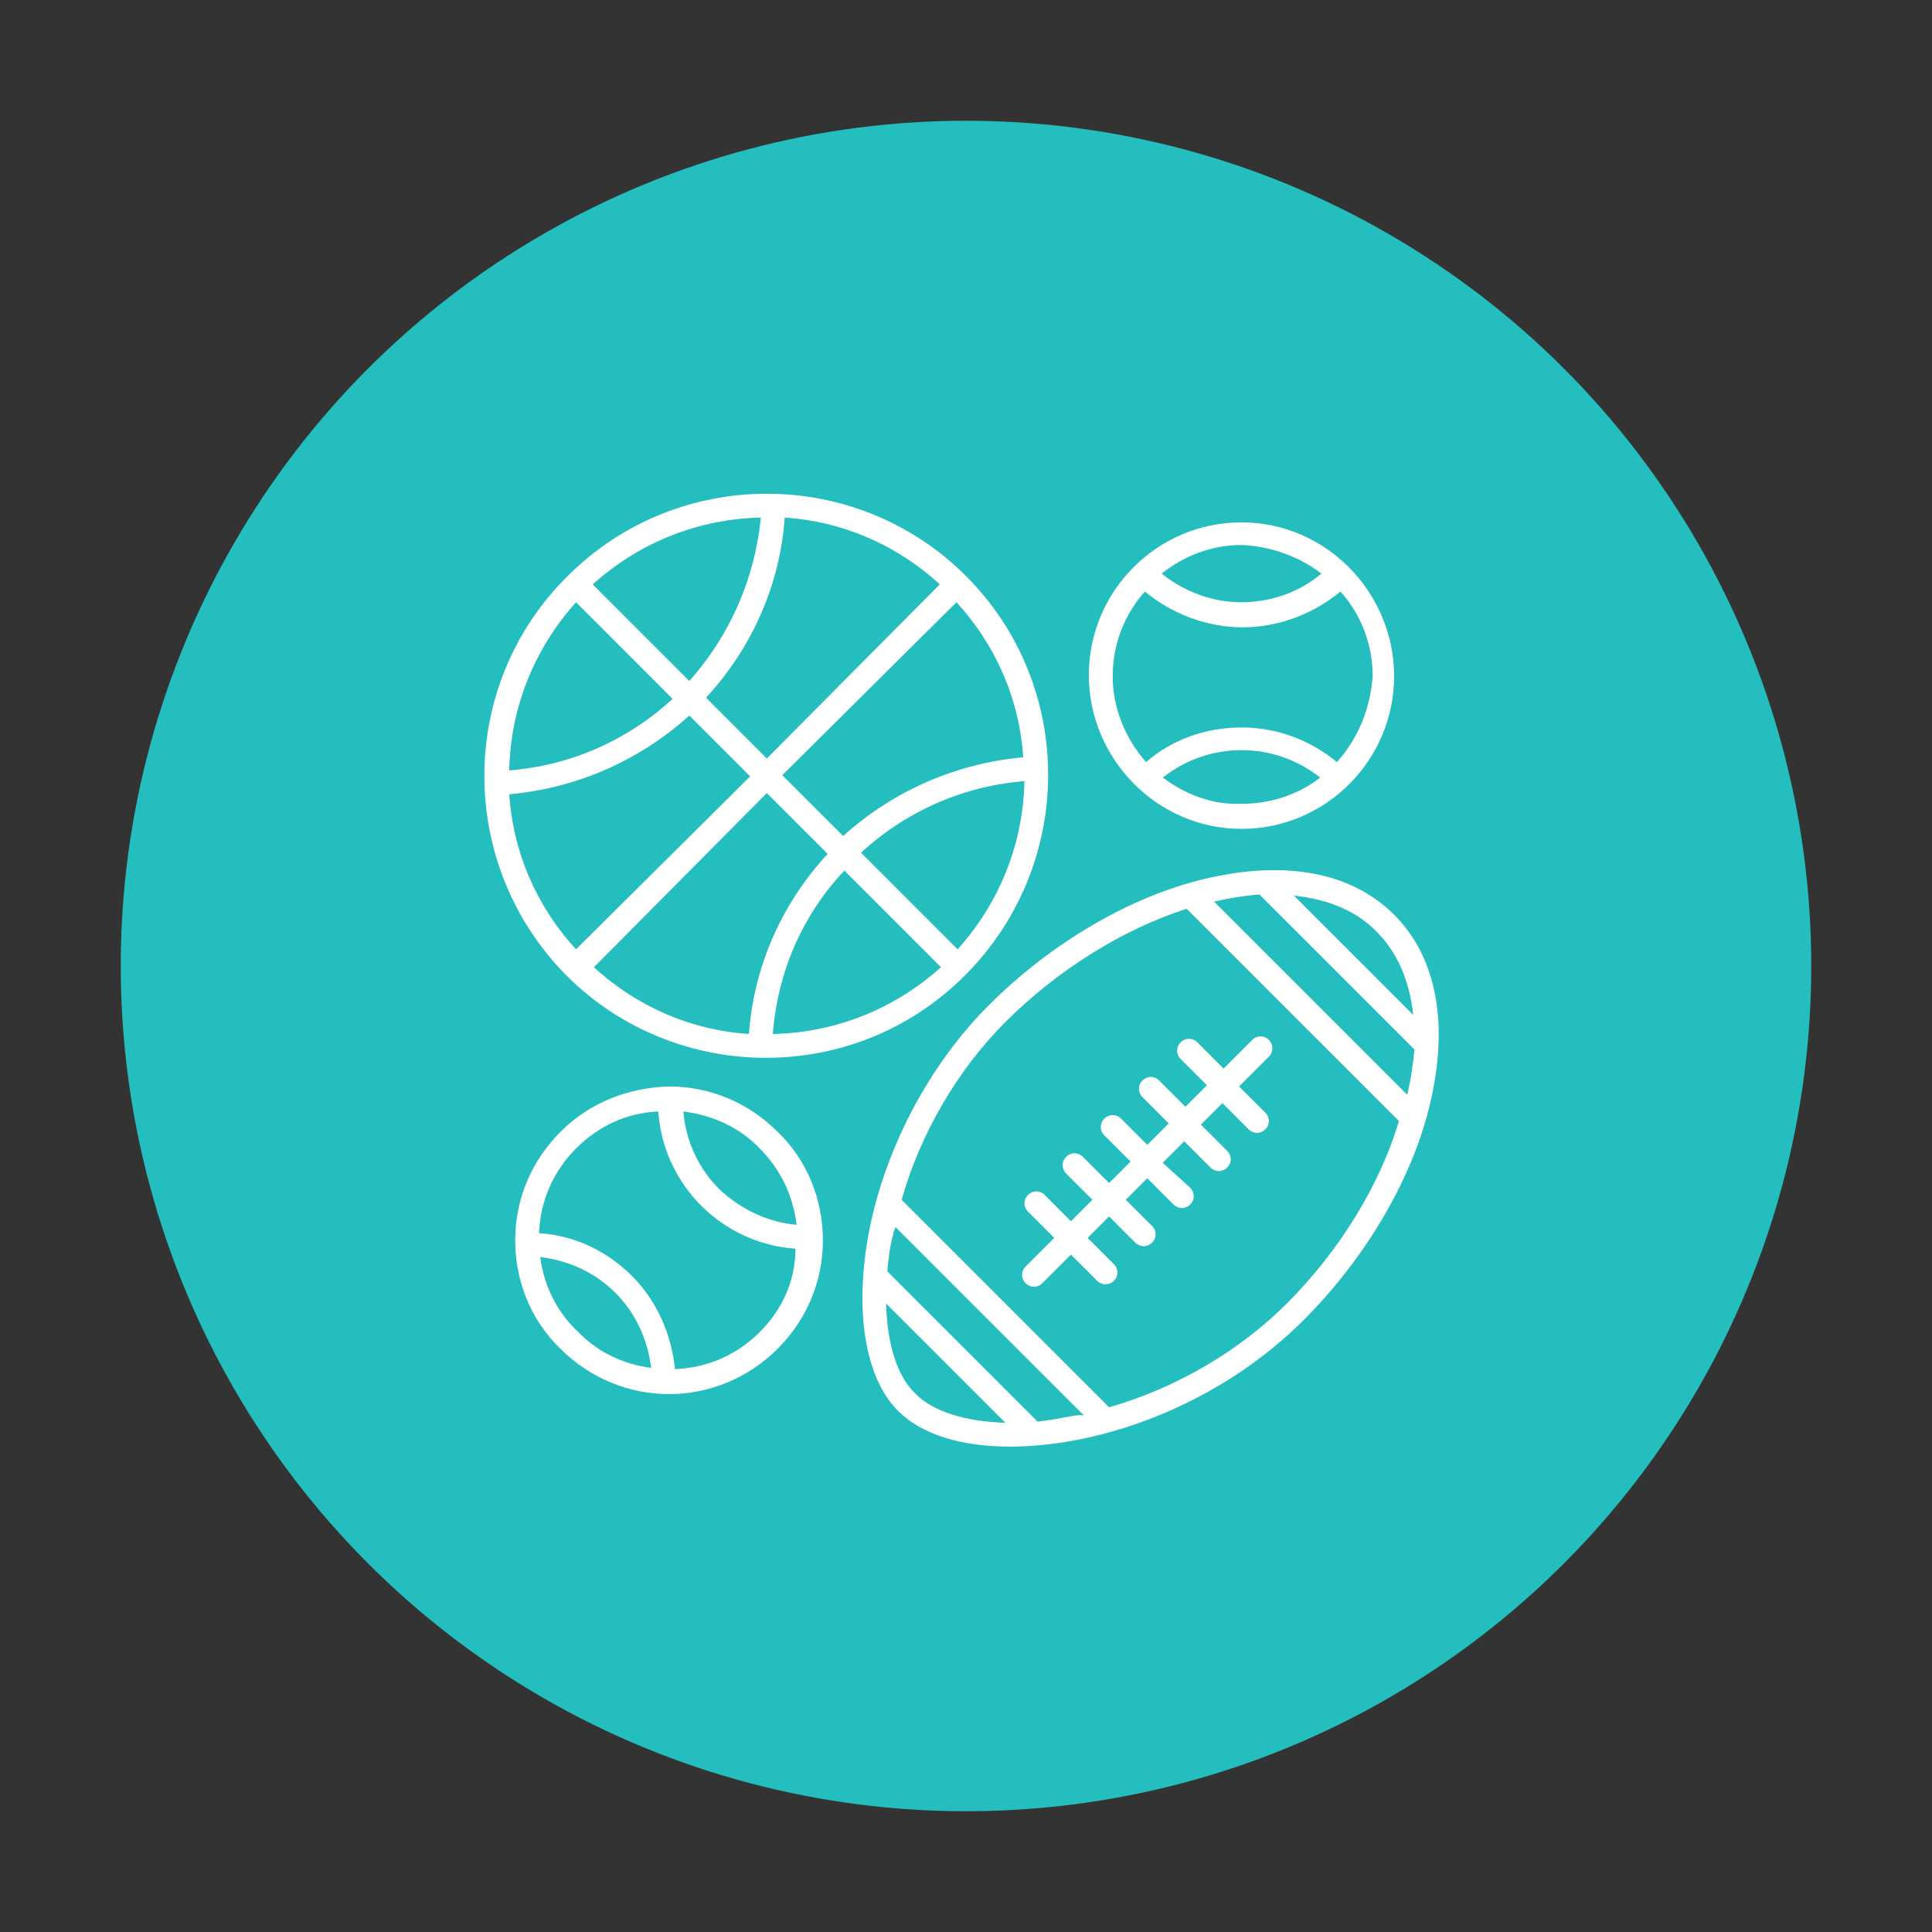
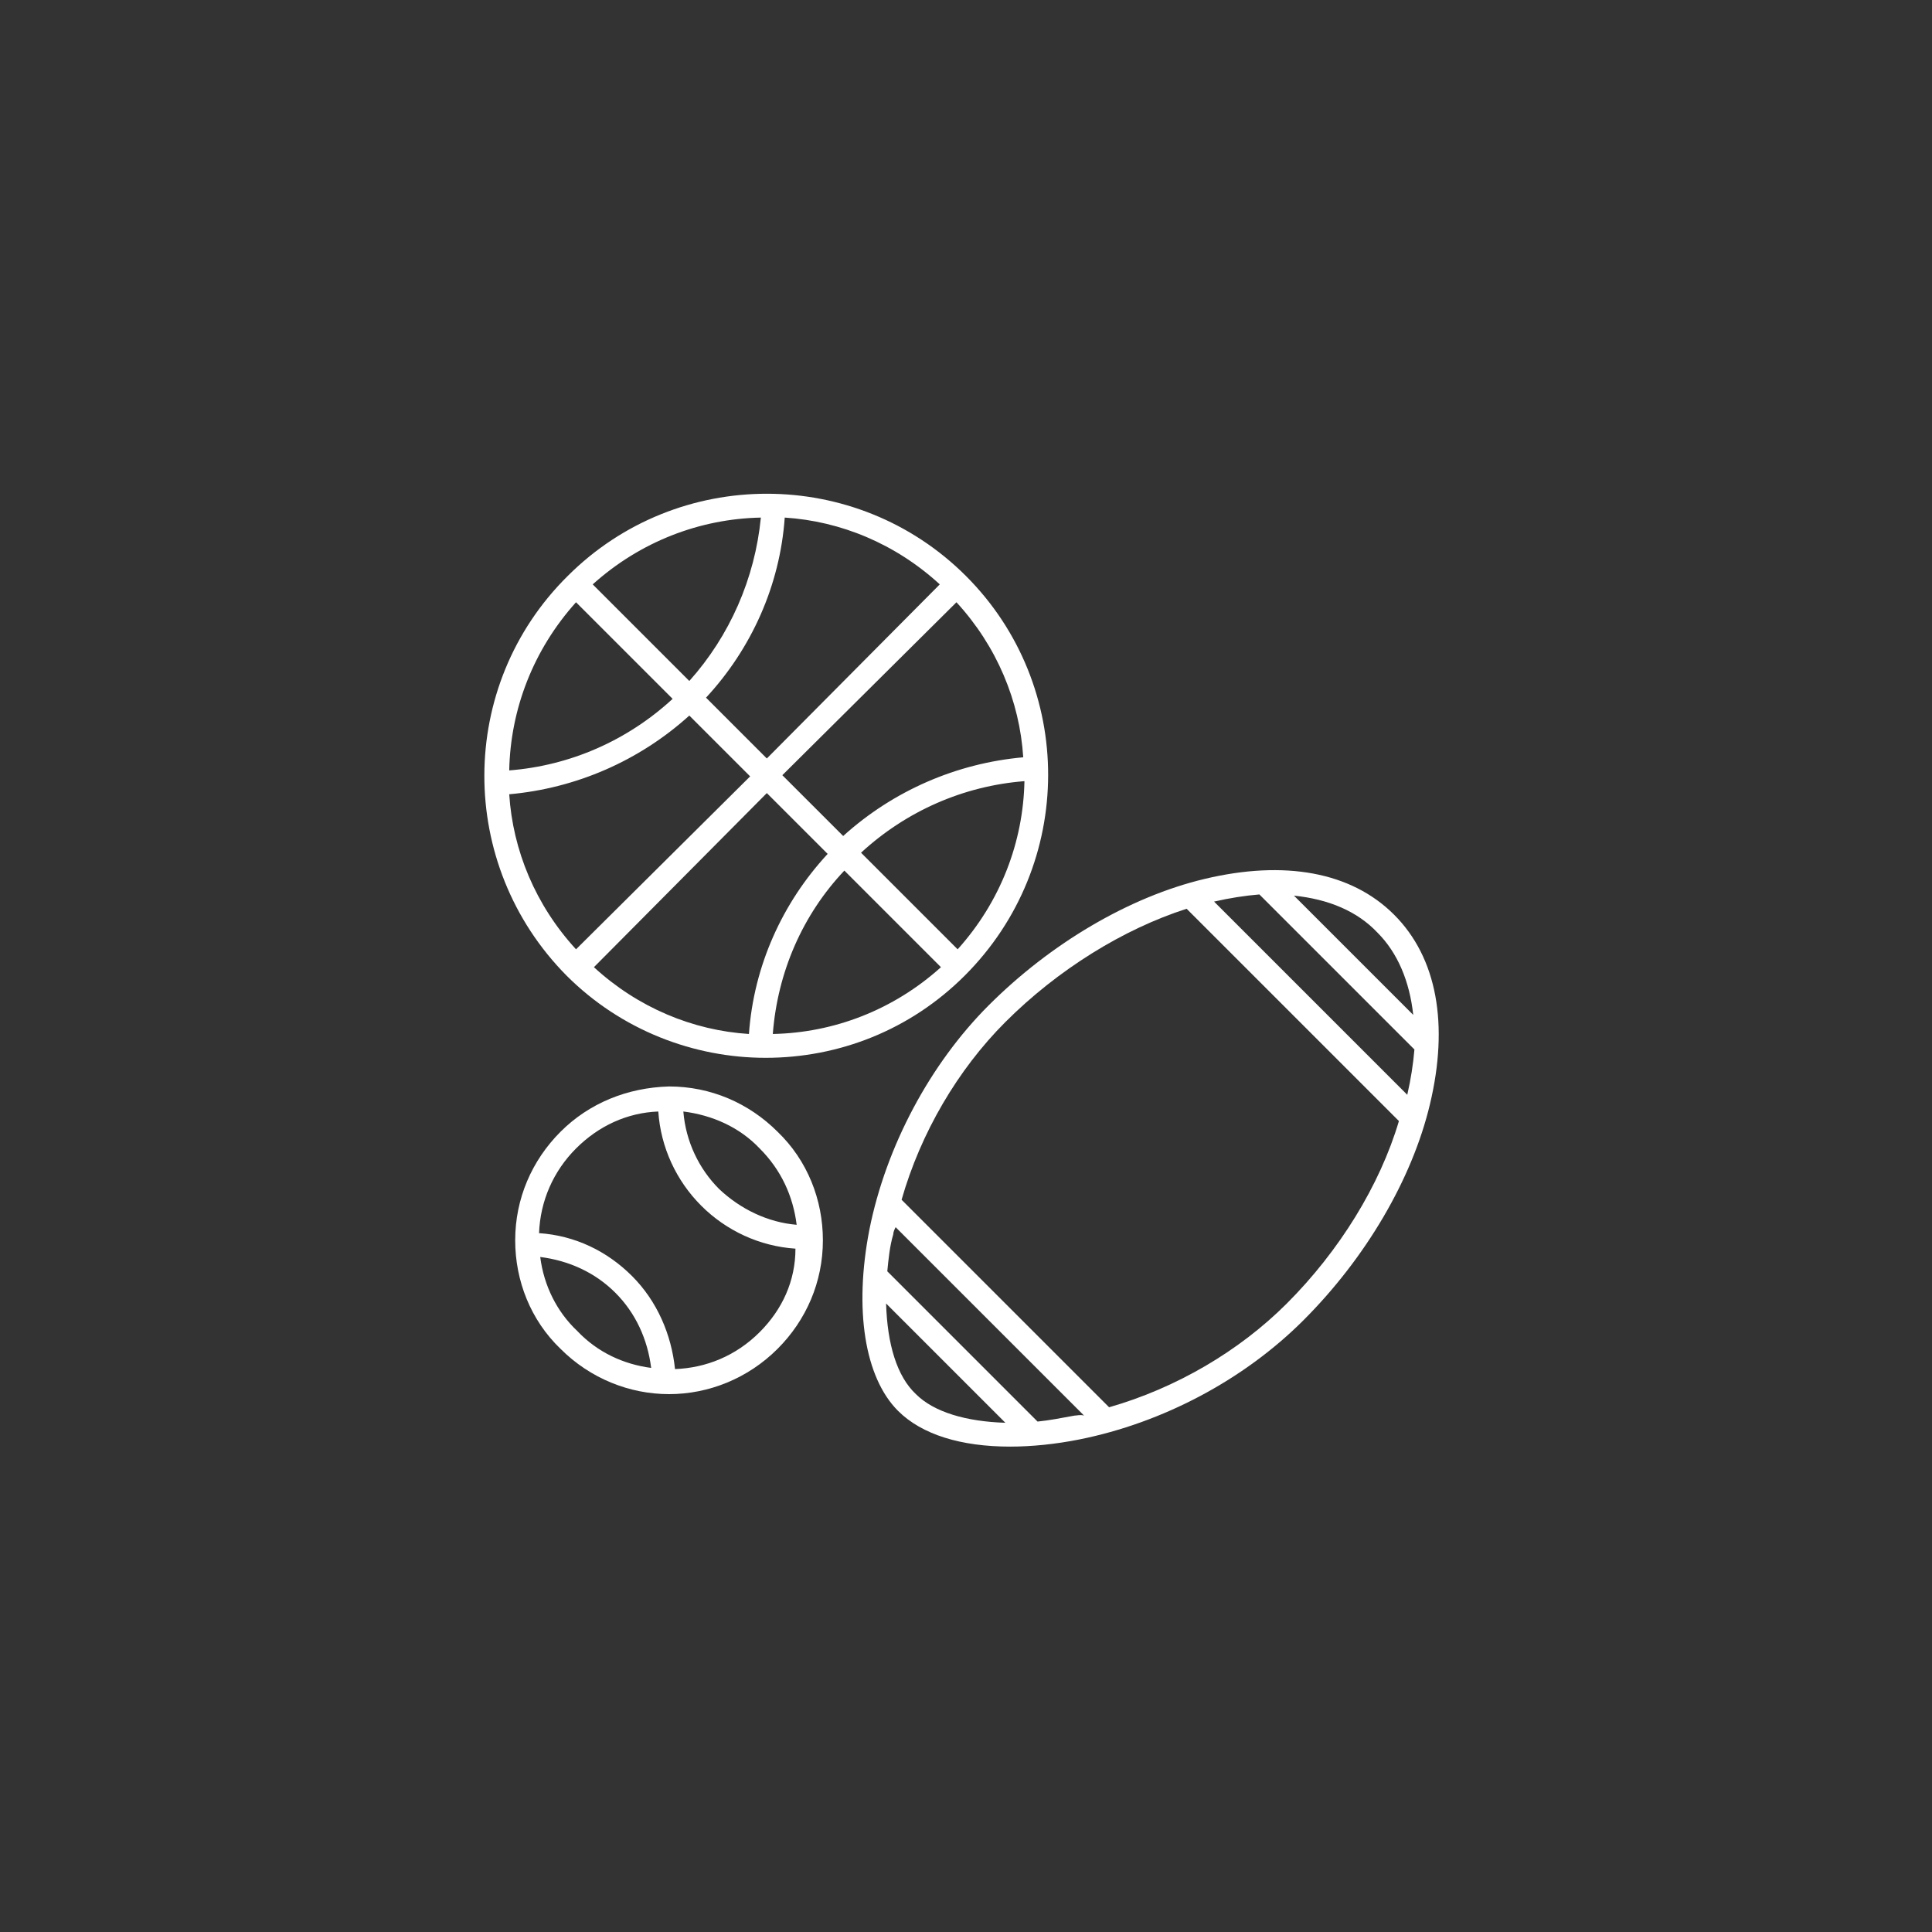
<svg xmlns="http://www.w3.org/2000/svg" width="80px" height="80px" viewBox="0 0 80 80" version="1.1">
  <rect x="0" y="0" width="80" height="80" fill="#333333" stroke="none" />
  <title>icon-map-sports</title>
  <desc>Created with Sketch.</desc>
  <g id="icon-map-sports" stroke="none" stroke-width="1" fill="none" fill-rule="evenodd">
-     <circle id="Oval" fill="#24BEBE" cx="40" cy="40" r="35" />
    <g id="sports" transform="translate(20, 20)" fill="#FFFFFF">
      <path d="M29.877,16.395 C26.765,17.136 23.506,19.062 20.938,21.63 C18.519,24.049 16.691,27.457 16,30.914 C15.358,34.222 15.802,37.037 17.185,38.42 C18.173,39.407 19.802,39.901 21.827,39.901 C22.716,39.901 23.704,39.802 24.691,39.605 C28.148,38.914 31.506,37.136 33.975,34.667 C36.543,32.099 38.469,28.84 39.21,25.728 C40,22.42 39.506,19.654 37.728,17.877 C35.951,16.099 33.185,15.605 29.877,16.395 Z M38.519,22.025 L33.58,17.086 C35.012,17.235 36.198,17.728 37.037,18.617 C37.877,19.457 38.37,20.642 38.519,22.025 Z M30.272,17.333 C30.914,17.185 31.556,17.086 32.148,17.037 L38.568,23.457 C38.519,24.049 38.42,24.691 38.272,25.333 L30.272,17.333 Z M16.691,33.975 L21.63,38.914 C20,38.864 18.667,38.469 17.926,37.728 C17.136,36.988 16.741,35.654 16.691,33.975 Z M24.494,38.617 C23.951,38.716 23.457,38.815 22.963,38.864 L16.741,32.642 C16.79,32.148 16.84,31.605 16.988,31.111 C16.988,31.012 17.037,30.914 17.086,30.815 L24.889,38.617 C24.741,38.568 24.593,38.617 24.494,38.617 Z M33.284,33.975 C31.309,35.951 28.691,37.481 25.926,38.272 L17.333,29.679 C18.123,26.914 19.654,24.296 21.63,22.321 C23.802,20.148 26.519,18.469 29.136,17.63 L37.926,26.42 C37.136,29.086 35.457,31.802 33.284,33.975 Z" id="Shape" fill-rule="nonzero" />
-       <path d="M32.543,23.062 C32.346,22.864 32.049,22.864 31.852,23.062 L30.667,24.247 L29.58,23.16 C29.383,22.963 29.086,22.963 28.889,23.16 C28.691,23.358 28.691,23.654 28.889,23.852 L29.975,24.938 L29.086,25.827 L28,24.741 C27.802,24.543 27.506,24.543 27.309,24.741 C27.111,24.938 27.111,25.235 27.309,25.432 L28.395,26.519 L27.506,27.407 L26.42,26.321 C26.222,26.123 25.926,26.123 25.728,26.321 C25.531,26.519 25.531,26.815 25.728,27.012 L26.815,28.099 L25.926,28.988 L24.84,27.901 C24.642,27.704 24.346,27.704 24.148,27.901 C23.951,28.099 23.951,28.395 24.148,28.593 L25.235,29.679 L24.346,30.568 L23.259,29.481 C23.062,29.284 22.765,29.284 22.568,29.481 C22.37,29.679 22.37,29.975 22.568,30.173 L23.654,31.259 L22.469,32.444 C22.272,32.642 22.272,32.938 22.469,33.136 C22.568,33.235 22.716,33.284 22.815,33.284 C22.914,33.284 23.062,33.235 23.16,33.136 L24.346,31.951 L25.432,33.037 C25.531,33.136 25.679,33.185 25.778,33.185 C25.877,33.185 26.025,33.136 26.123,33.037 C26.321,32.84 26.321,32.543 26.123,32.346 L25.037,31.259 L25.926,30.37 L27.012,31.457 C27.111,31.556 27.259,31.605 27.358,31.605 C27.457,31.605 27.605,31.556 27.704,31.457 C27.901,31.259 27.901,30.963 27.704,30.765 L26.617,29.679 L27.506,28.79 L28.593,29.877 C28.691,29.975 28.84,30.025 28.938,30.025 C29.037,30.025 29.185,29.975 29.284,29.877 C29.481,29.679 29.481,29.383 29.284,29.185 L28.148,28.148 L29.037,27.259 L30.123,28.346 C30.222,28.444 30.37,28.494 30.469,28.494 C30.568,28.494 30.716,28.444 30.815,28.346 C31.012,28.148 31.012,27.852 30.815,27.654 L29.728,26.568 L30.617,25.679 L31.704,26.765 C31.802,26.864 31.951,26.914 32.049,26.914 C32.148,26.914 32.296,26.864 32.395,26.765 C32.593,26.568 32.593,26.272 32.395,26.074 L31.309,24.988 L32.494,23.802 C32.741,23.605 32.741,23.259 32.543,23.062 Z" id="Path" />
-       <path d="M31.407,1.63 C27.901,1.63 25.086,4.494 25.086,7.951 C25.086,11.407 27.901,14.321 31.407,14.321 C34.914,14.321 37.728,11.457 37.728,8 C37.728,4.543 34.914,1.63 31.407,1.63 Z M34.716,3.753 C33.778,4.543 32.593,4.938 31.407,4.938 C30.173,4.938 29.037,4.494 28.099,3.753 C29.037,3.012 30.173,2.568 31.407,2.568 C32.642,2.617 33.827,3.062 34.716,3.753 Z M28.148,12.198 C29.086,11.457 30.222,11.062 31.407,11.062 C32.593,11.062 33.728,11.457 34.667,12.198 C33.778,12.889 32.642,13.284 31.407,13.284 C30.173,13.333 29.086,12.889 28.148,12.198 Z M35.358,11.556 C34.222,10.617 32.84,10.123 31.407,10.123 C29.926,10.123 28.543,10.617 27.457,11.556 C26.617,10.617 26.074,9.333 26.074,8 C26.074,6.667 26.568,5.432 27.407,4.494 C28.543,5.432 29.975,5.975 31.457,5.975 C32.938,5.975 34.37,5.432 35.506,4.494 C36.346,5.432 36.84,6.667 36.84,8 C36.741,9.333 36.247,10.568 35.358,11.556 Z" id="Shape" fill-rule="nonzero" />
      <path d="M3.21,26.864 C2.025,28.049 1.333,29.63 1.333,31.358 C1.333,33.037 1.975,34.667 3.21,35.852 C4.444,37.086 6.074,37.728 7.704,37.728 C9.333,37.728 10.963,37.086 12.198,35.852 C13.383,34.667 14.074,33.086 14.074,31.358 C14.074,29.679 13.432,28.049 12.198,26.864 C11.012,25.679 9.432,24.988 7.704,24.988 C5.975,25.037 4.395,25.679 3.21,26.864 Z M2.37,32.049 C3.556,32.198 4.642,32.691 5.481,33.531 C6.321,34.37 6.815,35.457 6.963,36.642 C5.827,36.494 4.741,36 3.901,35.111 C3.062,34.321 2.519,33.235 2.37,32.049 Z M11.457,35.16 C10.469,36.148 9.235,36.642 7.951,36.691 C7.802,35.259 7.21,33.877 6.173,32.84 C5.136,31.802 3.802,31.16 2.321,31.062 C2.37,29.728 2.914,28.494 3.852,27.556 C4.79,26.617 5.975,26.074 7.259,26.025 C7.358,27.506 8,28.889 9.037,29.926 C10.074,30.963 11.457,31.605 12.938,31.704 C12.938,33.037 12.395,34.222 11.457,35.16 Z M12.988,30.716 C11.802,30.617 10.667,30.074 9.778,29.235 C8.938,28.395 8.395,27.259 8.296,26.025 C9.481,26.173 10.617,26.667 11.457,27.556 C12.346,28.444 12.84,29.531 12.988,30.716 Z" id="Shape" fill-rule="nonzero" />
      <path d="M20,3.852 C15.457,-0.691 8.049,-0.691 3.506,3.852 C-1.086,8.395 -1.086,15.802 3.457,20.395 C5.728,22.667 8.741,23.802 11.704,23.802 C14.716,23.802 17.679,22.667 19.951,20.395 C24.543,15.802 24.543,8.395 20,3.852 Z M1.086,12.889 C3.852,12.642 6.469,11.506 8.543,9.63 L11.062,12.148 L3.852,19.309 C2.173,17.481 1.235,15.21 1.086,12.889 Z M22.37,11.358 C19.605,11.605 16.988,12.741 14.914,14.617 L12.395,12.099 L19.605,4.938 C21.284,6.765 22.222,9.037 22.37,11.358 Z M11.753,11.407 L9.235,8.889 C11.111,6.864 12.296,4.247 12.494,1.432 C14.815,1.58 17.086,2.519 18.914,4.198 L11.753,11.407 Z M8.543,8.198 L4.543,4.198 C6.519,2.42 8.988,1.481 11.506,1.432 C11.259,3.951 10.222,6.321 8.543,8.198 Z M11.753,12.84 L14.272,15.358 C12.395,17.383 11.21,20 11.012,22.815 C8.691,22.667 6.42,21.728 4.593,20.049 L11.753,12.84 Z M14.963,16.049 L18.963,20.049 C16.988,21.827 14.519,22.765 12,22.815 C12.198,20.247 13.235,17.877 14.963,16.049 Z M15.654,15.309 C17.531,13.58 19.901,12.543 22.42,12.346 C22.37,14.864 21.432,17.333 19.654,19.309 L15.654,15.309 Z M3.852,4.938 L7.852,8.938 C5.975,10.667 3.605,11.704 1.086,11.901 C1.136,9.383 2.074,6.914 3.852,4.938 Z" id="Shape" fill-rule="nonzero" />
    </g>
  </g>
</svg>